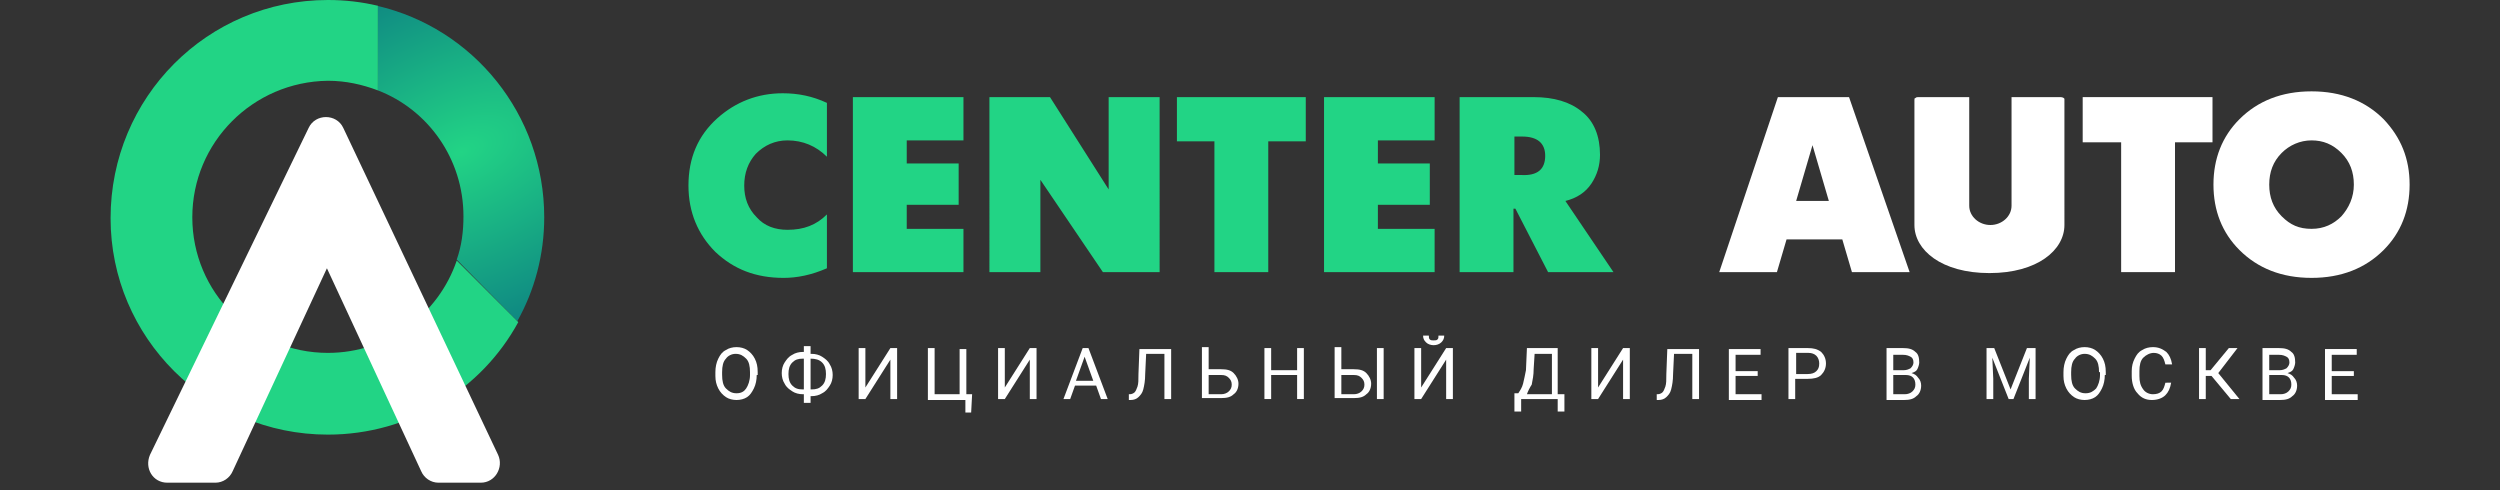
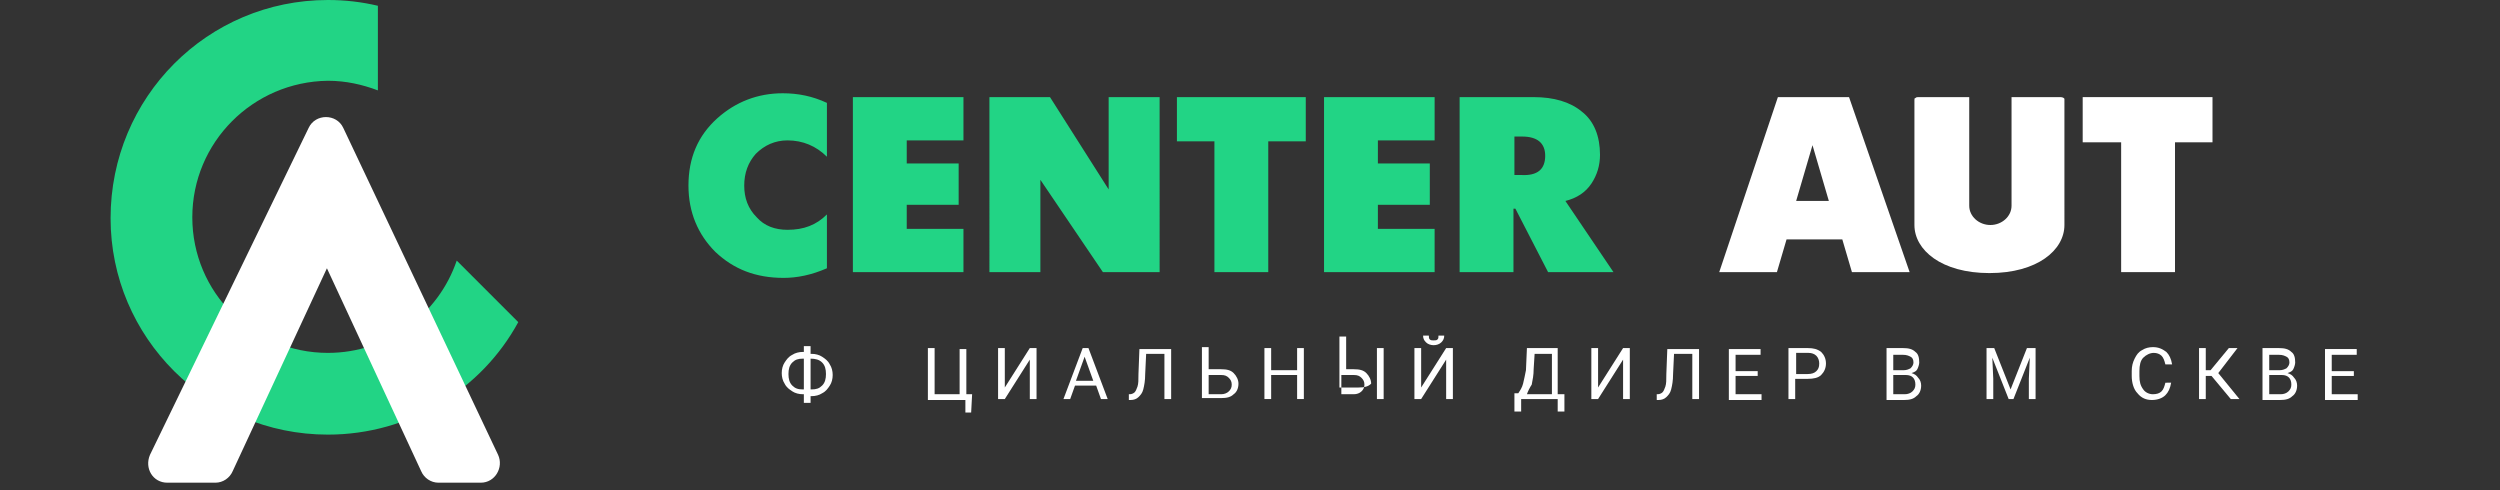
<svg xmlns="http://www.w3.org/2000/svg" version="1.1" id="Слой_1" x="0px" y="0px" viewBox="0 0 260 51" style="enable-background:new 0 0 260 51;" xml:space="preserve">
  <rect x="0" y="0" width="260" height="51" fill="#333333" stroke="none" />
  <style type="text/css">
	.st0{fill:url(#SVGID_1_);}
	.st1{fill:#22D485;}
	.st2{fill:#FFFFFF;}
</style>
  <radialGradient id="SVGID_1_" cx="-174.979" cy="400.567" r="1" gradientTransform="matrix(33.244 -14.931 -7.916 -17.626 9035.881 4463.53)" gradientUnits="userSpaceOnUse">
    <stop offset="0" style="stop-color:#22D485" />
    <stop offset="1" style="stop-color:#0E8482" />
  </radialGradient>
-   <path class="st0" d="M39.2,0.6c10,2.3,17.4,11.3,17.4,22c0,3.9-1,7.6-2.8,10.8L47.5,27c0.5-1.4,0.7-2.9,0.7-4.5  c0-6-3.7-11.1-8.9-13.1V0.6z" />
  <path class="st1" d="M34.1,0c1.8,0,3.5,0.2,5.2,0.6v8.8c-1.6-0.6-3.3-1-5.2-1C26.3,8.5,20,14.8,20,22.6c0,7.8,6.3,14.1,14.1,14.1  c6.2,0,11.5-4,13.4-9.6l6.4,6.4c-3.8,7-11.3,11.7-19.8,11.7c-12.5,0-22.6-10.1-22.6-22.5C11.5,10.1,21.6,0,34.1,0z" />
  <path class="st2" d="M32.1,13.3c0.7-1.5,2.9-1.5,3.6,0l16.1,34c0.6,1.3-0.3,2.9-1.8,2.9h-4.4c-0.8,0-1.5-0.5-1.8-1.2L34,27.9  L24.2,49c-0.3,0.7-1,1.2-1.8,1.2h-5c-1.5,0-2.4-1.5-1.8-2.9L32.1,13.3z" />
  <path class="st2" d="M192.3,10.1h-7.4l-6.1,18.2h6l1-3.4h5.8l1,3.4h6L192.3,10.1z M186.8,20.9l1.7-5.8l1.7,5.8H186.8z" />
  <polygon class="st2" points="230.1,14.8 226.2,14.8 226.2,28.3 220.6,28.3 220.6,14.8 216.6,14.8 216.6,10.1 230.1,10.1 " />
-   <path class="st2" d="M247.9,12.4c-1.9-1.9-4.4-2.9-7.5-2.9c-3.1,0-5.6,1-7.5,2.9c-1.8,1.8-2.7,4.1-2.7,6.8c0,2.7,0.9,5,2.7,6.8  c1.9,1.9,4.4,2.9,7.5,2.9c3.1,0,5.6-1,7.5-2.9c1.8-1.8,2.7-4.1,2.7-6.8C250.6,16.5,249.7,14.3,247.9,12.4z M243.5,22.5  c-0.8,0.8-1.8,1.3-3.1,1.3s-2.2-0.4-3.1-1.3c-0.9-0.9-1.3-2-1.3-3.3c0-1.3,0.4-2.4,1.3-3.3c0.8-0.8,1.9-1.3,3.1-1.3s2.2,0.4,3.1,1.3  c0.9,0.9,1.3,2,1.3,3.3C244.8,20.5,244.3,21.6,243.5,22.5z" />
  <path class="st1" d="M86,27.9c-1.6,0.7-3.1,1-4.5,1c-2.9,0-5.2-0.9-7.1-2.7c-1.8-1.8-2.8-4.1-2.8-6.9c0-2.9,1-5.2,3-7  c1.9-1.7,4.2-2.6,6.8-2.6c1.6,0,3.1,0.3,4.6,1v5.6c-1.1-1.1-2.5-1.7-4.1-1.7c-1.3,0-2.4,0.5-3.3,1.4c-0.8,0.9-1.2,2-1.2,3.3  c0,1.3,0.4,2.4,1.3,3.3c0.8,0.9,1.9,1.3,3.2,1.3c1.7,0,3-0.5,4.1-1.6V27.9z M100.2,28.3H88.7V10.1h11.5v4.5h-5.9V17h5.4v4.3h-5.4  v2.5h5.9V28.3z M120.6,28.3h-5.9l-6.5-9.6v9.6h-5.3V10.1h6.3l6.1,9.6v-9.6h5.3L120.6,28.3z M135.8,14.7h-3.9v13.6h-5.6V14.7h-3.9  v-4.6h13.4V14.7z M149.2,28.3h-11.5V10.1h11.5v4.5h-5.9V17h5.4v4.3h-5.4v2.5h5.9V28.3z M167.8,28.3H161l-3.4-6.6l-0.2,0v6.6h-5.6  V10.1h7.7c2.1,0,3.8,0.5,5,1.5c1.3,1,1.9,2.6,1.9,4.5c0,1.1-0.3,2.1-0.9,3c-0.6,0.9-1.5,1.5-2.7,1.8L167.8,28.3z M160.7,16.2  c0-1.3-0.8-2-2.4-2h-0.8v4h0.7C159.9,18.3,160.7,17.6,160.7,16.2z" />
-   <path class="st2" d="M78.7,39c0,0.5-0.1,1-0.3,1.4c-0.2,0.4-0.4,0.7-0.7,0.9c-0.3,0.2-0.7,0.3-1.1,0.3c-0.4,0-0.8-0.1-1.1-0.3  c-0.3-0.2-0.6-0.5-0.8-0.9c-0.2-0.4-0.3-0.8-0.3-1.3v-0.4c0-0.5,0.1-1,0.3-1.4c0.2-0.4,0.4-0.7,0.8-0.9c0.3-0.2,0.7-0.3,1.1-0.3  c0.4,0,0.8,0.1,1.1,0.3c0.3,0.2,0.6,0.5,0.8,0.9c0.2,0.4,0.3,0.8,0.3,1.4V39z M78,38.7c0-0.6-0.1-1.1-0.4-1.4  c-0.3-0.3-0.6-0.5-1.1-0.5c-0.4,0-0.8,0.2-1,0.5c-0.3,0.3-0.4,0.8-0.4,1.4V39c0,0.6,0.1,1.1,0.4,1.4c0.3,0.3,0.6,0.5,1.1,0.5  c0.5,0,0.8-0.2,1-0.5c0.2-0.3,0.4-0.8,0.4-1.4V38.7z" />
  <path class="st2" d="M84.3,36.8h0.1c0.4,0,0.8,0.1,1.1,0.3c0.3,0.2,0.6,0.4,0.8,0.8c0.2,0.3,0.3,0.7,0.3,1.1c0,0.4-0.1,0.8-0.3,1.1  c-0.2,0.3-0.4,0.6-0.8,0.8c-0.3,0.2-0.7,0.3-1.1,0.3h-0.1v0.7h-0.7V41h-0.1c-0.4,0-0.8-0.1-1.1-0.3c-0.3-0.2-0.6-0.4-0.8-0.8  c-0.2-0.3-0.3-0.7-0.3-1.1c0-0.4,0.1-0.8,0.3-1.1c0.2-0.3,0.4-0.6,0.8-0.8c0.3-0.2,0.7-0.3,1.1-0.3h0.1V36h0.7V36.8z M83.5,37.3  c-0.5,0-0.8,0.1-1.1,0.4C82.1,38,82,38.4,82,38.9c0,0.5,0.1,0.9,0.4,1.2c0.3,0.3,0.6,0.4,1.1,0.4h0.1v-3.2H83.5z M84.3,37.3v3.2h0.1  c0.5,0,0.8-0.1,1.1-0.4c0.3-0.3,0.4-0.7,0.4-1.2c0-0.5-0.1-0.9-0.4-1.2C85.2,37.4,84.8,37.3,84.3,37.3L84.3,37.3z" />
-   <path class="st2" d="M92.6,36.2h0.7v5.3h-0.7v-4.1L90,41.5h-0.7v-5.3H90v4.1L92.6,36.2z" />
  <path class="st2" d="M96.5,36.2h0.7V41h2.6v-4.7h0.7v4.7h0.6l-0.1,1.9h-0.6v-1.3h-3.9V36.2z" />
  <path class="st2" d="M107.1,36.2h0.7v5.3h-0.7v-4.1l-2.6,4.1h-0.7v-5.3h0.7v4.1L107.1,36.2z" />
  <path class="st2" d="M114,40.1h-2.2l-0.5,1.4h-0.7l2-5.3h0.6l2,5.3h-0.7L114,40.1z M111.9,39.6h1.8l-0.9-2.5L111.9,39.6z" />
  <path class="st2" d="M121.8,36.2v5.3h-0.7v-4.7h-1.9l-0.1,2.1c0,0.7-0.1,1.2-0.2,1.6c-0.1,0.4-0.3,0.6-0.5,0.8  c-0.2,0.2-0.5,0.3-0.8,0.3h-0.2V41l0.1,0c0.2,0,0.4-0.1,0.5-0.2c0.1-0.1,0.2-0.3,0.3-0.6c0.1-0.3,0.1-0.7,0.1-1.3l0.1-2.6H121.8z" />
  <path class="st2" d="M125.7,38.4h1.3c0.6,0,1,0.1,1.3,0.4c0.3,0.3,0.5,0.7,0.5,1.1c0,0.5-0.2,0.9-0.5,1.1c-0.3,0.3-0.7,0.4-1.3,0.4  h-2v-5.3h0.7V38.4z M125.7,39v2h1.3c0.3,0,0.6-0.1,0.8-0.3c0.2-0.2,0.3-0.4,0.3-0.7c0-0.3-0.1-0.5-0.3-0.7c-0.2-0.2-0.4-0.3-0.8-0.3  H125.7z" />
  <path class="st2" d="M135.6,41.5h-0.7v-2.5h-2.7v2.5h-0.7v-5.3h0.7v2.3h2.7v-2.3h0.7V41.5z" />
-   <path class="st2" d="M139.5,38.4h1.3c0.6,0,1,0.1,1.3,0.4c0.3,0.3,0.5,0.7,0.5,1.1c0,0.5-0.2,0.9-0.5,1.1c-0.3,0.3-0.7,0.4-1.3,0.4  h-2v-5.3h0.7V38.4z M139.5,39v2h1.3c0.3,0,0.6-0.1,0.8-0.3c0.2-0.2,0.3-0.4,0.3-0.7c0-0.3-0.1-0.5-0.3-0.7c-0.2-0.2-0.4-0.3-0.8-0.3  H139.5z M143.9,41.5h-0.7v-5.3h0.7V41.5z" />
+   <path class="st2" d="M139.5,38.4h1.3c0.6,0,1,0.1,1.3,0.4c0.3,0.3,0.5,0.7,0.5,1.1c-0.3,0.3-0.7,0.4-1.3,0.4  h-2v-5.3h0.7V38.4z M139.5,39v2h1.3c0.3,0,0.6-0.1,0.8-0.3c0.2-0.2,0.3-0.4,0.3-0.7c0-0.3-0.1-0.5-0.3-0.7c-0.2-0.2-0.4-0.3-0.8-0.3  H139.5z M143.9,41.5h-0.7v-5.3h0.7V41.5z" />
  <path class="st2" d="M150.4,36.2h0.7v5.3h-0.7v-4.1l-2.6,4.1h-0.7v-5.3h0.7v4.1L150.4,36.2z M150.2,34.9c0,0.3-0.1,0.5-0.3,0.7  c-0.2,0.2-0.5,0.3-0.8,0.3c-0.3,0-0.6-0.1-0.8-0.3c-0.2-0.2-0.3-0.4-0.3-0.7h0.6c0,0.2,0,0.3,0.1,0.4c0.1,0.1,0.2,0.1,0.4,0.1  c0.2,0,0.3,0,0.4-0.1c0.1-0.1,0.1-0.2,0.1-0.4H150.2z" />
  <path class="st2" d="M162.7,42.8H162v-1.3h-3.8v1.3h-0.7l0-1.9h0.4c0.2-0.3,0.4-0.6,0.5-1c0.1-0.4,0.2-0.9,0.3-1.4l0.1-2.3h3.2V41  h0.7L162.7,42.8z M158.8,41h2.6v-4.2h-1.8l-0.1,1.6c0,0.6-0.1,1.1-0.2,1.6C159.1,40.3,158.9,40.7,158.8,41z" />
  <path class="st2" d="M168.8,36.2h0.7v5.3h-0.7v-4.1l-2.6,4.1h-0.7v-5.3h0.7v4.1L168.8,36.2z" />
  <path class="st2" d="M176.7,36.2v5.3H176v-4.7h-1.9l-0.1,2.1c0,0.7-0.1,1.2-0.2,1.6c-0.1,0.4-0.3,0.6-0.5,0.8  c-0.2,0.2-0.5,0.3-0.8,0.3h-0.2V41l0.1,0c0.2,0,0.4-0.1,0.5-0.2c0.1-0.1,0.2-0.3,0.3-0.6c0.1-0.3,0.1-0.7,0.1-1.3l0.1-2.6H176.7z" />
  <path class="st2" d="M182.8,39.1h-2.3V41h2.7v0.6h-3.4v-5.3h3.3v0.6h-2.6v1.7h2.3V39.1z" />
  <path class="st2" d="M186.7,39.4v2.1H186v-5.3h2c0.6,0,1,0.1,1.4,0.4c0.3,0.3,0.5,0.7,0.5,1.2c0,0.5-0.2,0.9-0.5,1.2  c-0.3,0.3-0.8,0.4-1.4,0.4H186.7z M186.7,38.9h1.3c0.4,0,0.7-0.1,0.9-0.3c0.2-0.2,0.3-0.4,0.3-0.8c0-0.3-0.1-0.6-0.3-0.8  c-0.2-0.2-0.5-0.3-0.8-0.3h-1.3V38.9z" />
  <path class="st2" d="M196.2,41.5v-5.3h1.7c0.6,0,1,0.1,1.3,0.4c0.3,0.2,0.4,0.6,0.4,1.1c0,0.2-0.1,0.5-0.2,0.7  c-0.1,0.2-0.3,0.3-0.6,0.4c0.3,0.1,0.5,0.2,0.7,0.5c0.2,0.2,0.3,0.5,0.3,0.8c0,0.5-0.2,0.9-0.5,1.1c-0.3,0.3-0.7,0.4-1.3,0.4H196.2z   M196.9,39V41h1.2c0.3,0,0.6-0.1,0.8-0.3c0.2-0.2,0.3-0.4,0.3-0.7c0-0.6-0.3-1-1-1H196.9z M196.9,38.5h1.1c0.3,0,0.5-0.1,0.7-0.2  c0.2-0.2,0.3-0.4,0.3-0.6c0-0.3-0.1-0.5-0.3-0.6c-0.2-0.1-0.4-0.2-0.8-0.2h-1V38.5z" />
  <path class="st2" d="M207.4,36.2l1.7,4.3l1.7-4.3h0.9v5.3h-0.7v-2.1l0.1-2.2l-1.7,4.3h-0.5l-1.7-4.3l0.1,2.2v2.1h-0.7v-5.3H207.4z" />
-   <path class="st2" d="M218.9,39c0,0.5-0.1,1-0.3,1.4c-0.2,0.4-0.4,0.7-0.7,0.9c-0.3,0.2-0.7,0.3-1.1,0.3c-0.4,0-0.8-0.1-1.1-0.3  c-0.3-0.2-0.6-0.5-0.8-0.9c-0.2-0.4-0.3-0.8-0.3-1.3v-0.4c0-0.5,0.1-1,0.3-1.4c0.2-0.4,0.4-0.7,0.8-0.9c0.3-0.2,0.7-0.3,1.1-0.3  c0.4,0,0.8,0.1,1.1,0.3c0.3,0.2,0.6,0.5,0.8,0.9c0.2,0.4,0.3,0.8,0.3,1.4V39z M218.3,38.7c0-0.6-0.1-1.1-0.4-1.4  c-0.3-0.3-0.6-0.5-1.1-0.5c-0.4,0-0.8,0.2-1,0.5c-0.3,0.3-0.4,0.8-0.4,1.4V39c0,0.6,0.1,1.1,0.4,1.4c0.3,0.3,0.6,0.5,1.1,0.5  c0.5,0,0.8-0.2,1.1-0.5c0.2-0.3,0.4-0.8,0.4-1.4V38.7z" />
  <path class="st2" d="M225.8,39.8c-0.1,0.6-0.3,1-0.6,1.3c-0.3,0.3-0.8,0.5-1.4,0.5c-0.6,0-1.1-0.2-1.5-0.7c-0.4-0.4-0.6-1.1-0.6-1.8  v-0.5c0-0.5,0.1-0.9,0.3-1.3c0.2-0.4,0.4-0.7,0.8-0.9c0.3-0.2,0.7-0.3,1.1-0.3c0.6,0,1,0.2,1.4,0.5c0.3,0.3,0.5,0.7,0.6,1.3h-0.7  c-0.1-0.4-0.2-0.7-0.4-0.9c-0.2-0.2-0.5-0.3-0.8-0.3c-0.4,0-0.8,0.2-1.1,0.5c-0.3,0.3-0.4,0.8-0.4,1.4v0.5c0,0.6,0.1,1,0.4,1.4  c0.2,0.3,0.6,0.5,1,0.5c0.4,0,0.7-0.1,0.9-0.3c0.2-0.2,0.3-0.5,0.4-0.9H225.8z" />
  <path class="st2" d="M230,39.1h-0.6v2.4h-0.7v-5.3h0.7v2.3h0.5l1.9-2.3h0.9l-2,2.6l2.2,2.7h-0.9L230,39.1z" />
  <path class="st2" d="M235.3,41.5v-5.3h1.7c0.6,0,1,0.1,1.3,0.4c0.3,0.2,0.4,0.6,0.4,1.1c0,0.2-0.1,0.5-0.2,0.7  c-0.1,0.2-0.3,0.3-0.6,0.4c0.3,0.1,0.5,0.2,0.7,0.5c0.2,0.2,0.3,0.5,0.3,0.8c0,0.5-0.2,0.9-0.5,1.1c-0.3,0.3-0.7,0.4-1.3,0.4H235.3z   M236,39V41h1.2c0.3,0,0.6-0.1,0.8-0.3c0.2-0.2,0.3-0.4,0.3-0.7c0-0.6-0.3-1-1-1H236z M236,38.5h1.1c0.3,0,0.5-0.1,0.7-0.2  c0.2-0.2,0.3-0.4,0.3-0.6c0-0.3-0.1-0.5-0.3-0.6c-0.2-0.1-0.4-0.2-0.8-0.2h-1V38.5z" />
  <path class="st2" d="M244.8,39.1h-2.3V41h2.7v0.6h-3.4v-5.3h3.3v0.6h-2.6v1.7h2.3V39.1z" />
  <path class="st2" d="M214.3,10.1h-5.1v11.3c0,1.1-1,2-2.2,2s-2.2-0.9-2.2-2V10.1h-5.3c-0.1,0-0.2,0-0.3,0.1c-0.1,0-0.1,0.1-0.1,0.2  v13c0,2.6,2.8,5,7.8,5c5,0,7.8-2.4,7.8-5V10.3C214.7,10.2,214.5,10.1,214.3,10.1z" />
</svg>